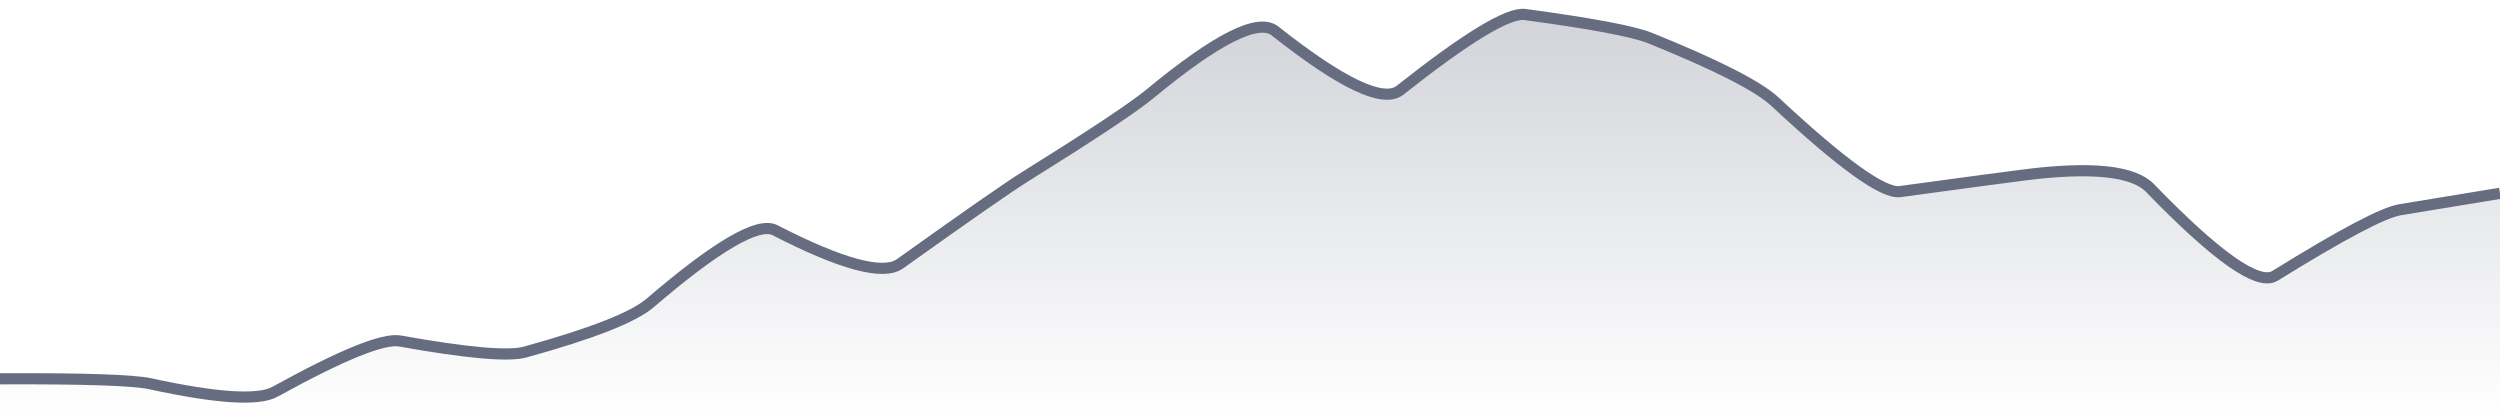
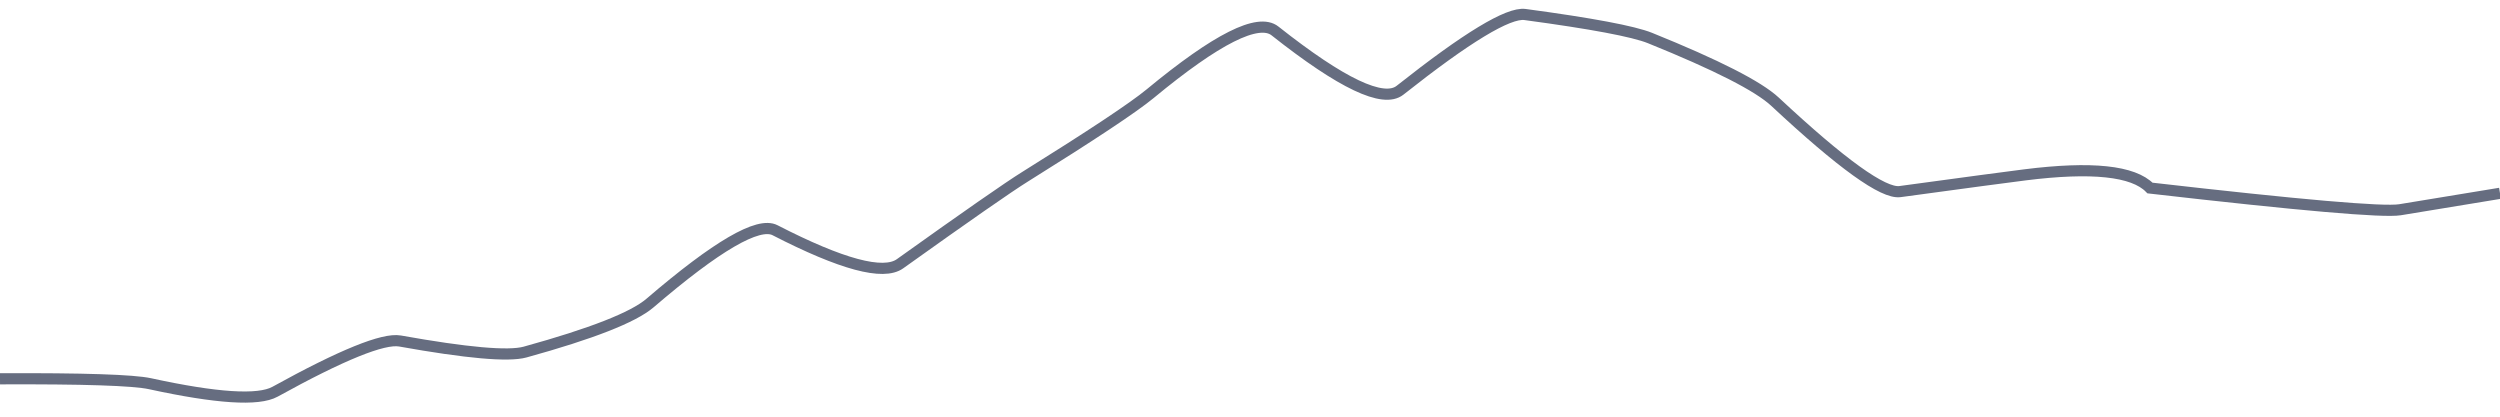
<svg xmlns="http://www.w3.org/2000/svg" viewBox="0 0 336 56" width="336" height="56">
  <defs>
    <linearGradient id="gradient" x1="0" y1="0" x2="0" y2="1">
      <stop offset="0%" stop-color="#666D80" stop-opacity="0.3" />
      <stop offset="100%" stop-color="#666D80" stop-opacity="0" />
    </linearGradient>
  </defs>
-   <path d="M 0,50.91 Q 16.8,50.84 20.16,51.57 Q 33.6,54.5 36.96,52.65 Q 50.4,45.23 53.76,45.83 Q 67.2,48.24 70.56,47.32 Q 84,43.61 87.36,40.73 Q 100.8,29.21 104.16,30.94 Q 117.6,37.85 120.96,35.45 Q 134.4,25.85 137.76,23.76 Q 151.2,15.38 154.56,12.61 Q 168,1.5 171.36,4.16 Q 184.8,14.78 188.16,12.13 Q 201.6,1.5 204.96,1.95 Q 218.4,3.76 221.76,5.11 Q 235.2,10.54 238.56,13.67 Q 252,26.21 255.36,25.75 Q 268.8,23.92 272.16,23.5 Q 285.6,21.81 288.96,25.27 Q 302.4,39.15 305.76,37.07 Q 319.2,28.74 322.56,28.19 T 336,25.98 L 336,56 L 0,56 Z" fill="url(#gradient)" />
-   <path d="M 0,50.91 Q 16.8,50.84 20.16,51.57 Q 33.6,54.5 36.96,52.65 Q 50.4,45.23 53.76,45.83 Q 67.2,48.24 70.56,47.32 Q 84,43.61 87.36,40.73 Q 100.8,29.21 104.16,30.94 Q 117.6,37.85 120.96,35.45 Q 134.4,25.85 137.76,23.76 Q 151.2,15.38 154.56,12.61 Q 168,1.5 171.36,4.16 Q 184.8,14.78 188.16,12.13 Q 201.6,1.5 204.96,1.95 Q 218.4,3.76 221.76,5.11 Q 235.2,10.54 238.56,13.67 Q 252,26.21 255.36,25.75 Q 268.8,23.92 272.16,23.5 Q 285.6,21.81 288.96,25.27 Q 302.4,39.15 305.76,37.07 Q 319.2,28.74 322.56,28.19 T 336,25.98" fill="none" stroke="#666D80" stroke-width="1.5" />
+   <path d="M 0,50.91 Q 16.8,50.84 20.16,51.57 Q 33.6,54.5 36.96,52.65 Q 50.4,45.23 53.76,45.83 Q 67.2,48.24 70.56,47.32 Q 84,43.61 87.36,40.73 Q 100.8,29.21 104.16,30.94 Q 117.6,37.85 120.96,35.45 Q 134.4,25.85 137.76,23.76 Q 151.2,15.38 154.56,12.61 Q 168,1.5 171.36,4.16 Q 184.8,14.78 188.16,12.13 Q 201.6,1.5 204.96,1.95 Q 218.4,3.76 221.76,5.11 Q 235.2,10.54 238.56,13.67 Q 252,26.21 255.36,25.75 Q 268.8,23.92 272.16,23.5 Q 285.6,21.81 288.96,25.27 Q 319.2,28.74 322.56,28.19 T 336,25.98" fill="none" stroke="#666D80" stroke-width="1.5" />
</svg>